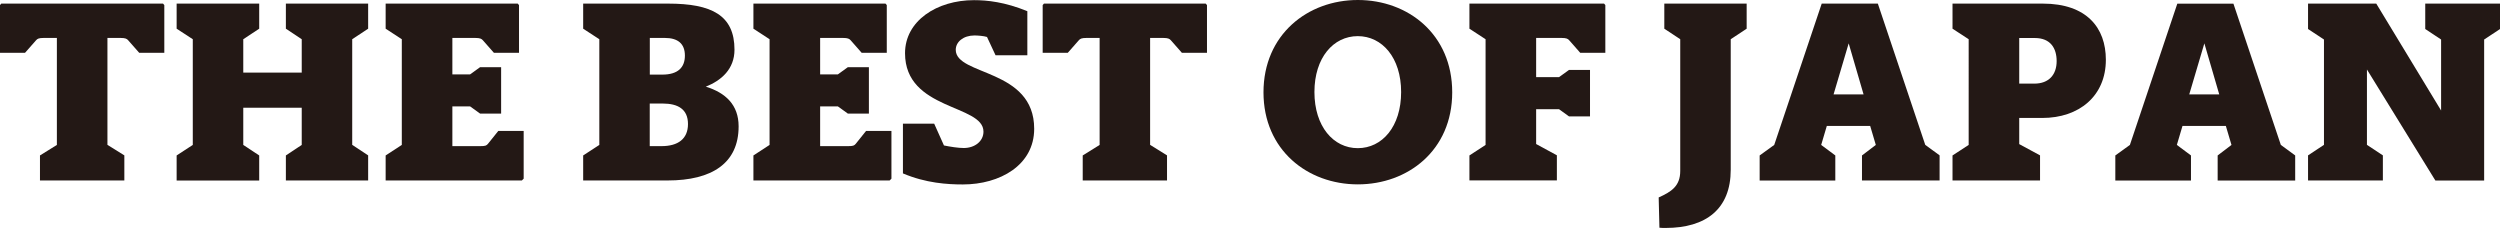
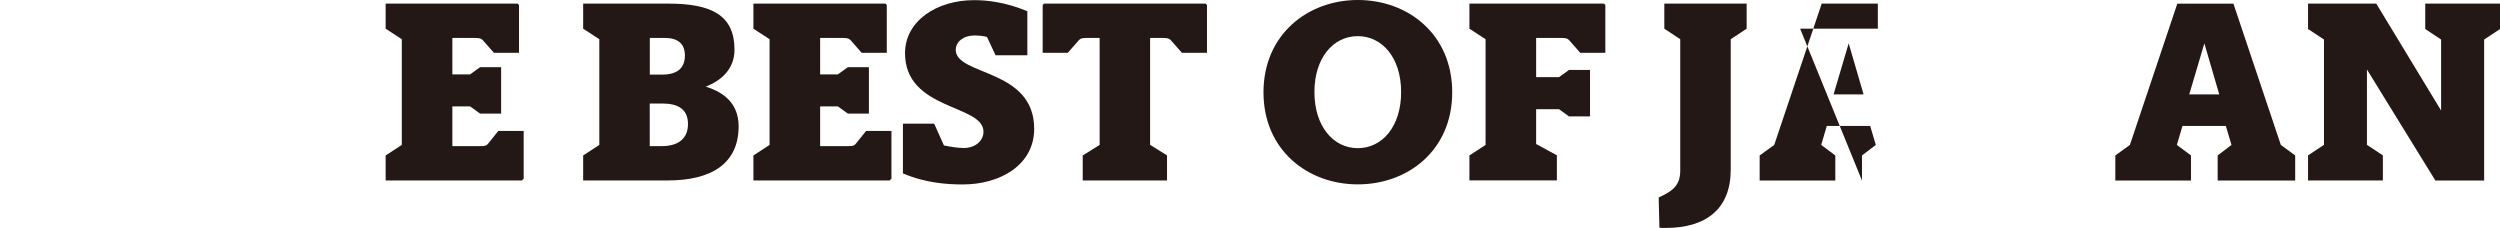
<svg xmlns="http://www.w3.org/2000/svg" id="_レイヤー_1" data-name="レイヤー 1" viewBox="0 0 332.75 30.34">
  <defs>
    <style>
      .cls-1 {
        fill: #231815;
      }
    </style>
  </defs>
-   <path class="cls-1" d="M5.32,24.03v-3.34l2.25-1.4V5.05h-1.74c-.65,0-.85.1-1.03.31l-1.47,1.67H0V.68l.17-.2h21.53l.17.2v6.35h-3.34l-1.47-1.67c-.17-.2-.38-.31-1.02-.31h-1.74v14.23l2.25,1.4v3.34H5.32Z" />
-   <path class="cls-1" d="M38.05,24.03v-3.34l2.11-1.4v-4.95h-7.78v4.95l2.12,1.4v3.34h-10.99v-3.34l2.15-1.4V5.22l-2.15-1.4V.48h10.99v3.34l-2.12,1.4v4.44h7.78v-4.44l-2.11-1.4V.48h10.95v3.34l-2.12,1.4v14.06l2.12,1.4v3.34h-10.95Z" />
  <path class="cls-1" d="M51.33,24.03v-3.34l2.15-1.4V5.22l-2.15-1.4V.48h17.58l.17.2v6.35h-3.34l-1.47-1.67c-.17-.2-.38-.31-1.02-.31h-3.04v4.85h2.36l1.33-.96h2.8v6.18h-2.8l-1.33-.96h-2.36v5.29h3.72c.68,0,.82-.07,1.02-.31l1.37-1.71h3.38v6.35l-.24.24h-18.12Z" />
  <path class="cls-1" d="M77.62,24.03v-3.34l2.15-1.4V5.22l-2.15-1.4V.48h11.3c5.8,0,8.84,1.54,8.84,6.14,0,2.56-1.74,4.1-3.82,4.91,2.63.82,4.37,2.42,4.37,5.29,0,4.88-3.52,7.2-9.45,7.2h-11.23ZM88.16,9.93c2.08,0,3-.96,3-2.53s-.92-2.35-2.66-2.35h-2.01v4.88h1.67ZM88.06,19.45c2.18,0,3.51-.96,3.51-2.94s-1.33-2.73-3.38-2.73h-1.71v5.67h1.57Z" />
  <path class="cls-1" d="M100.28,24.03v-3.34l2.15-1.4V5.22l-2.15-1.4V.48h17.58l.17.2v6.35h-3.34l-1.47-1.67c-.17-.2-.38-.31-1.02-.31h-3.04v4.85h2.36l1.33-.96h2.8v6.18h-2.8l-1.33-.96h-2.36v5.29h3.72c.68,0,.82-.07,1.02-.31l1.37-1.71h3.38v6.35l-.24.24h-18.12Z" />
  <path class="cls-1" d="M132.5,7.34l-1.13-2.42c-.44-.14-1.23-.2-1.67-.2-1.47,0-2.49.85-2.49,1.91,0,3.48,10.44,2.46,10.44,10.51,0,4.85-4.57,7.41-9.49,7.41-2.05,0-4.91-.17-7.98-1.47v-6.62h4.16l1.3,2.9c.82.17,1.91.34,2.63.34,1.5,0,2.63-.92,2.63-2.18,0-3.65-10.44-2.8-10.44-10.44,0-4.3,4.23-7.06,9.18-7.06,1.74,0,4.1.24,7.1,1.47v5.87h-4.23Z" />
  <path class="cls-1" d="M144.11,24.03v-3.34l2.25-1.4V5.05h-1.74c-.65,0-.85.1-1.03.31l-1.47,1.67h-3.34V.68l.17-.2h21.53l.17.2v6.35h-3.34l-1.47-1.67c-.17-.2-.38-.31-1.02-.31h-1.74v14.23l2.25,1.4v3.34h-11.23Z" />
  <path class="cls-1" d="M180.73,24.54c-6.69,0-12.56-4.57-12.56-12.25s5.87-12.29,12.56-12.29,12.56,4.57,12.56,12.29-5.9,12.25-12.56,12.25ZM186.49,12.25c0-4.57-2.52-7.44-5.77-7.44s-5.77,2.87-5.77,7.44,2.52,7.47,5.77,7.47,5.77-2.87,5.77-7.47Z" />
  <path class="cls-1" d="M195.58,24.03v-3.34l2.15-1.4V5.22l-2.15-1.4V.48h17.92l.17.2v6.35h-3.34l-1.47-1.67c-.17-.2-.38-.31-1.02-.31h-3.38v5.22h3.04l1.33-.96h2.8v6.18h-2.8l-1.33-.96h-3.04v4.64l2.76,1.5v3.34h-11.64Z" />
  <path class="cls-1" d="M220.77,26.28c1.67-.75,2.87-1.5,2.87-3.52V5.22l-2.12-1.4V.48h10.96v3.34l-2.12,1.4v17.37c0,5.22-3.28,7.75-8.67,7.75-.27,0-.55,0-.82-.03l-.1-4.03Z" />
-   <path class="cls-1" d="M247.83,24.03v-3.34l1.84-1.4-.75-2.53h-5.77l-.75,2.53,1.88,1.4v3.34h-10.07v-3.34l1.94-1.4L242.47.48h7.47l6.31,18.8,1.91,1.4v3.34h-10.34ZM246.06,5.77l-2.01,6.79h3.99l-1.98-6.79Z" />
-   <path class="cls-1" d="M259.88,24.03v-3.34l2.15-1.4V5.22l-2.15-1.4V.48h12.01c5.87,0,8.4,3.24,8.4,7.47,0,4.85-3.58,7.75-8.46,7.75h-3.07v3.48l2.77,1.5v3.34h-11.64ZM270.77,11.13c1.94,0,2.97-1.19,2.97-3,0-1.71-.82-3.07-2.9-3.07h-2.08v6.07h2.01Z" />
+   <path class="cls-1" d="M247.83,24.03v-3.34l1.84-1.4-.75-2.53h-5.77l-.75,2.53,1.88,1.4v3.34h-10.07v-3.34l1.94-1.4L242.47.48h7.47v3.34h-10.34ZM246.06,5.77l-2.01,6.79h3.99l-1.98-6.79Z" />
  <path class="cls-1" d="M295.17,24.03v-3.34l1.84-1.4-.75-2.53h-5.77l-.75,2.53,1.88,1.4v3.34h-10.07v-3.34l1.94-1.4,6.31-18.8h7.47l6.31,18.8,1.91,1.4v3.34h-10.34ZM293.4,5.77l-2.01,6.79h3.99l-1.98-6.79Z" />
  <path class="cls-1" d="M324.15,24.03l-9.11-14.78v10.03l2.12,1.4v3.34h-9.96v-3.34l2.12-1.4V5.26l-2.12-1.4V.48h9.08l8.63,14.23V5.26l-2.11-1.4V.48h9.96v3.38l-2.12,1.4v18.77h-6.48Z" />
</svg>